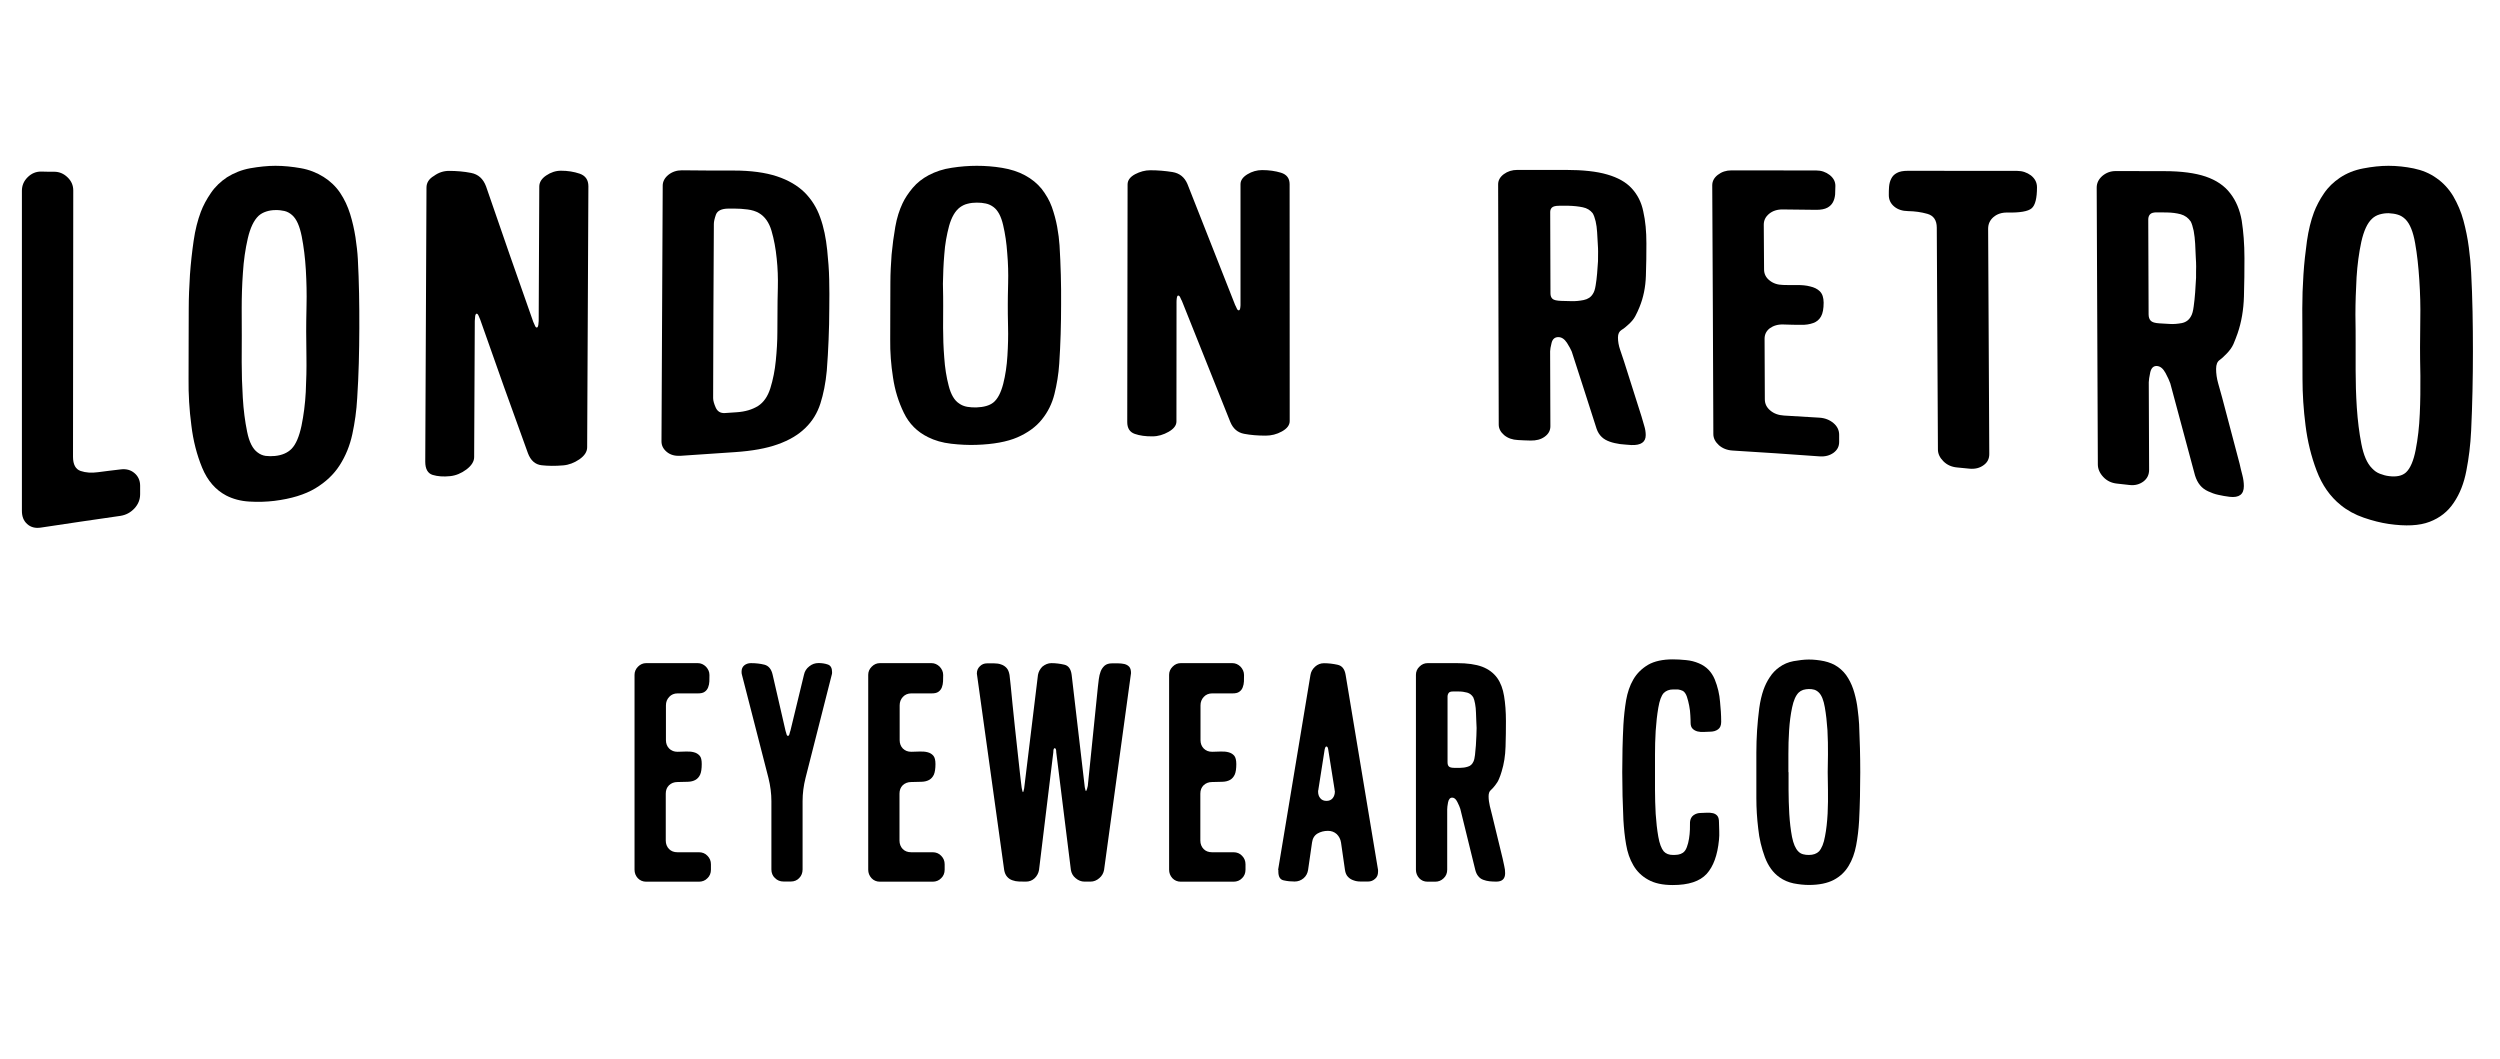
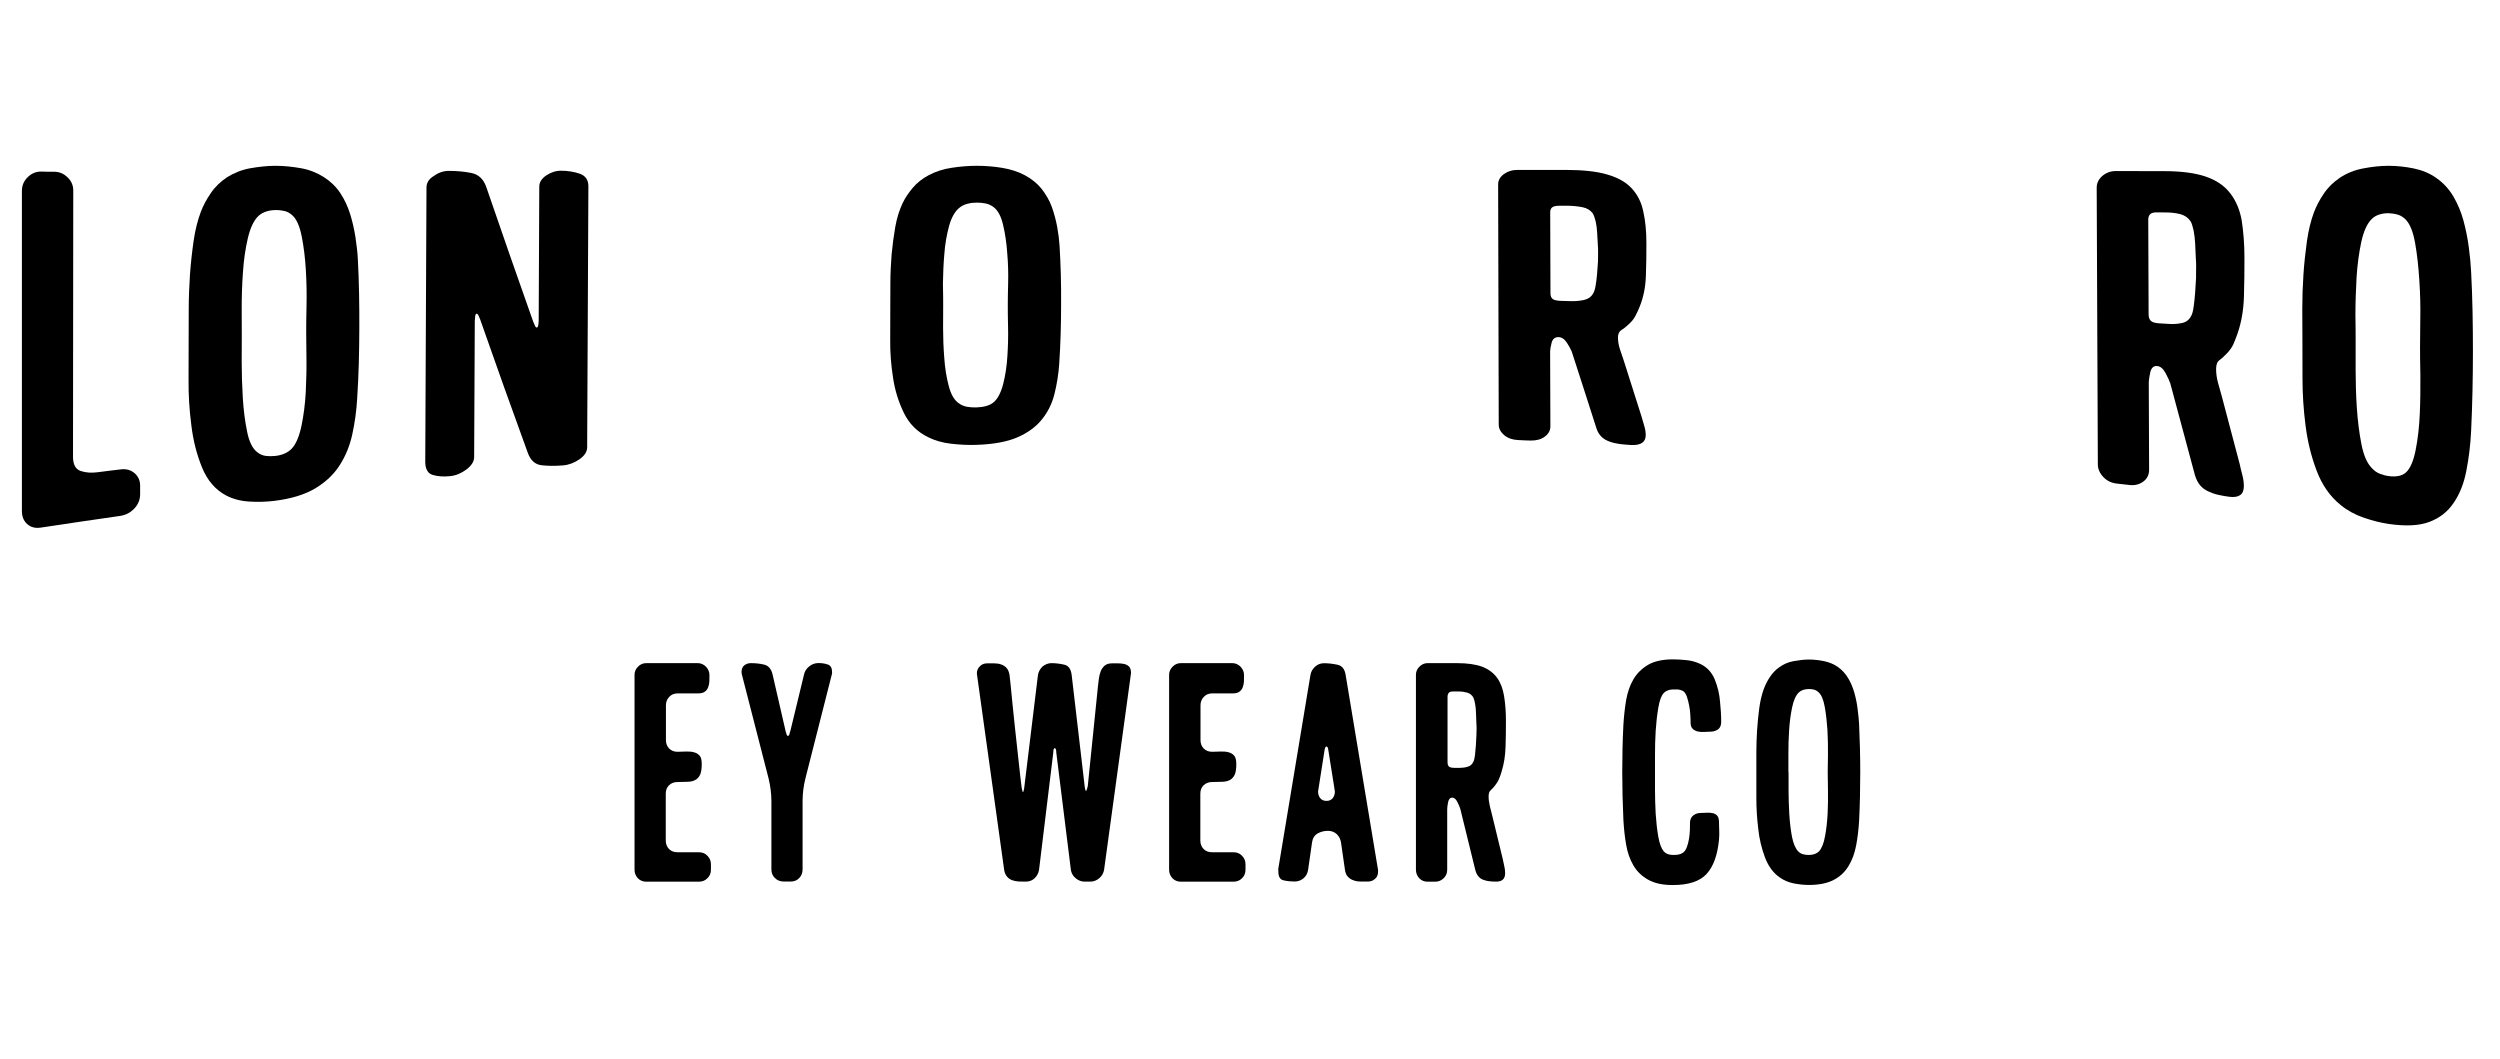
<svg xmlns="http://www.w3.org/2000/svg" width="59" height="25" viewBox="0 0 59 25" fill="none">
  <g clip-path="url(#clip0_10841_28694)">
    <path d="M16.561 18.032C16.561 18.139 16.549 18.224 16.524 18.28C16.497 18.338 16.46 18.379 16.412 18.406C16.363 18.433 16.305 18.448 16.233 18.45C16.162 18.452 16.078 18.456 15.987 18.456C15.908 18.456 15.84 18.483 15.789 18.532C15.737 18.584 15.712 18.648 15.712 18.731V19.838C15.712 19.917 15.739 19.985 15.789 20.037C15.84 20.088 15.904 20.113 15.987 20.113H16.495C16.573 20.113 16.644 20.14 16.695 20.196C16.751 20.252 16.778 20.318 16.778 20.397V20.525C16.778 20.604 16.751 20.674 16.695 20.726C16.644 20.781 16.573 20.808 16.495 20.808H15.249C15.171 20.808 15.103 20.779 15.051 20.724C14.999 20.666 14.975 20.601 14.975 20.525V15.926C14.975 15.853 15.002 15.789 15.057 15.733C15.113 15.677 15.177 15.65 15.249 15.65H16.468C16.541 15.65 16.605 15.679 16.66 15.733C16.712 15.789 16.743 15.853 16.743 15.93C16.743 15.981 16.743 16.031 16.741 16.081C16.739 16.13 16.729 16.178 16.712 16.221C16.695 16.265 16.669 16.3 16.629 16.327C16.592 16.354 16.538 16.364 16.472 16.364H15.991C15.912 16.364 15.844 16.391 15.793 16.447C15.741 16.503 15.716 16.567 15.716 16.648V17.469C15.716 17.548 15.743 17.616 15.793 17.666C15.844 17.717 15.908 17.742 15.991 17.742C16.061 17.742 16.127 17.74 16.191 17.736C16.258 17.734 16.319 17.738 16.375 17.753C16.431 17.767 16.476 17.794 16.512 17.835C16.547 17.872 16.561 17.941 16.561 18.032Z" fill="black" />
    <path d="M17.722 15.65C17.836 15.65 17.943 15.662 18.042 15.687C18.141 15.714 18.205 15.793 18.234 15.923L18.538 17.245C18.544 17.258 18.55 17.28 18.559 17.316C18.567 17.351 18.579 17.367 18.596 17.367C18.612 17.367 18.625 17.351 18.633 17.316C18.641 17.28 18.648 17.258 18.654 17.245L18.974 15.923C18.99 15.845 19.032 15.776 19.1 15.725C19.164 15.673 19.236 15.648 19.319 15.648C19.397 15.648 19.474 15.66 19.538 15.683C19.604 15.706 19.637 15.766 19.637 15.863C19.637 15.892 19.635 15.913 19.629 15.925L19.011 18.358C18.964 18.542 18.941 18.727 18.941 18.907V20.52C18.941 20.599 18.914 20.669 18.862 20.721C18.811 20.777 18.742 20.804 18.664 20.804H18.493C18.41 20.804 18.344 20.777 18.288 20.721C18.232 20.669 18.205 20.599 18.205 20.52V18.907C18.205 18.735 18.183 18.551 18.135 18.358L17.509 15.921C17.503 15.905 17.501 15.88 17.501 15.851C17.501 15.787 17.522 15.739 17.563 15.704C17.606 15.669 17.658 15.65 17.722 15.65Z" fill="black" />
-     <path d="M22.077 18.032C22.077 18.139 22.064 18.224 22.04 18.28C22.013 18.338 21.976 18.379 21.928 18.406C21.878 18.433 21.821 18.448 21.748 18.45C21.678 18.452 21.593 18.456 21.503 18.456C21.424 18.456 21.356 18.483 21.304 18.532C21.253 18.584 21.228 18.648 21.228 18.731V19.838C21.228 19.917 21.255 19.985 21.304 20.037C21.356 20.088 21.42 20.113 21.503 20.113H22.011C22.089 20.113 22.159 20.14 22.211 20.196C22.267 20.252 22.294 20.318 22.294 20.397V20.525C22.294 20.604 22.267 20.674 22.211 20.726C22.159 20.781 22.089 20.808 22.011 20.808H20.765C20.686 20.808 20.618 20.779 20.567 20.724C20.515 20.666 20.49 20.601 20.49 20.525V15.926C20.49 15.853 20.517 15.789 20.573 15.733C20.629 15.677 20.693 15.65 20.765 15.65H21.984C22.056 15.65 22.12 15.679 22.176 15.733C22.228 15.789 22.259 15.853 22.259 15.93C22.259 15.981 22.256 16.031 22.256 16.081C22.254 16.13 22.244 16.178 22.228 16.221C22.211 16.265 22.184 16.3 22.145 16.327C22.108 16.354 22.054 16.364 21.988 16.364H21.507C21.428 16.364 21.36 16.391 21.308 16.447C21.257 16.503 21.232 16.567 21.232 16.648V17.469C21.232 17.548 21.259 17.616 21.308 17.666C21.36 17.717 21.424 17.742 21.507 17.742C21.577 17.742 21.643 17.74 21.707 17.736C21.773 17.734 21.835 17.738 21.891 17.753C21.947 17.767 21.992 17.794 22.027 17.835C22.06 17.872 22.077 17.941 22.077 18.032Z" fill="black" />
    <path d="M24.812 15.65C24.913 15.65 25.017 15.663 25.116 15.686C25.215 15.708 25.273 15.787 25.291 15.926L25.601 18.58C25.614 18.652 25.624 18.681 25.636 18.663C25.649 18.642 25.659 18.605 25.672 18.547L25.911 16.203C25.917 16.151 25.924 16.091 25.932 16.027C25.94 15.961 25.955 15.901 25.975 15.847C25.996 15.791 26.027 15.748 26.068 15.71C26.112 15.673 26.169 15.655 26.244 15.655H26.39C26.442 15.655 26.49 15.661 26.537 15.671C26.585 15.684 26.62 15.704 26.649 15.735C26.678 15.766 26.692 15.818 26.692 15.886L26.056 20.531C26.043 20.604 26.006 20.672 25.944 20.724C25.88 20.779 25.812 20.806 25.738 20.806H25.591C25.519 20.806 25.448 20.779 25.384 20.724C25.32 20.672 25.285 20.604 25.273 20.531L24.928 17.757C24.928 17.692 24.916 17.659 24.893 17.657C24.87 17.655 24.858 17.686 24.858 17.757L24.521 20.531C24.509 20.604 24.473 20.672 24.42 20.724C24.362 20.779 24.294 20.806 24.215 20.806C24.163 20.806 24.11 20.806 24.052 20.804C23.994 20.802 23.94 20.792 23.895 20.775C23.845 20.759 23.804 20.732 23.769 20.692C23.734 20.653 23.711 20.601 23.699 20.535L23.054 15.897C23.054 15.826 23.077 15.77 23.124 15.725C23.172 15.677 23.226 15.655 23.296 15.655H23.461C23.523 15.655 23.577 15.663 23.626 15.681C23.678 15.698 23.719 15.725 23.755 15.764C23.79 15.801 23.812 15.857 23.825 15.93C23.831 15.971 23.839 16.052 23.852 16.176C23.864 16.298 23.878 16.445 23.895 16.614C23.912 16.784 23.93 16.964 23.951 17.154C23.971 17.347 23.992 17.533 24.013 17.721C24.033 17.908 24.05 18.077 24.069 18.233C24.085 18.388 24.102 18.508 24.112 18.593C24.124 18.657 24.133 18.69 24.141 18.694C24.149 18.698 24.157 18.671 24.17 18.607L24.496 15.928C24.509 15.855 24.544 15.791 24.597 15.735C24.663 15.681 24.734 15.65 24.812 15.65Z" fill="black" />
    <path d="M29.177 18.032C29.177 18.139 29.165 18.224 29.14 18.28C29.113 18.338 29.076 18.379 29.029 18.406C28.979 18.433 28.921 18.448 28.849 18.45C28.779 18.452 28.698 18.456 28.603 18.456C28.525 18.456 28.456 18.483 28.405 18.532C28.353 18.584 28.328 18.648 28.328 18.731V19.838C28.328 19.917 28.355 19.985 28.405 20.037C28.456 20.088 28.52 20.113 28.603 20.113H29.111C29.19 20.113 29.26 20.14 29.312 20.196C29.367 20.252 29.394 20.318 29.394 20.397V20.525C29.394 20.604 29.367 20.674 29.312 20.726C29.26 20.781 29.19 20.808 29.111 20.808H27.866C27.787 20.808 27.719 20.779 27.667 20.724C27.616 20.666 27.591 20.601 27.591 20.525V15.926C27.591 15.853 27.618 15.789 27.674 15.733C27.729 15.677 27.793 15.65 27.866 15.65H29.084C29.157 15.65 29.221 15.679 29.276 15.733C29.328 15.789 29.359 15.853 29.359 15.93C29.359 15.981 29.357 16.031 29.357 16.081C29.355 16.13 29.345 16.178 29.328 16.221C29.312 16.265 29.285 16.3 29.245 16.327C29.208 16.354 29.155 16.364 29.088 16.364H28.607C28.529 16.364 28.46 16.391 28.409 16.447C28.357 16.503 28.332 16.567 28.332 16.648V17.469C28.332 17.548 28.359 17.616 28.409 17.666C28.46 17.717 28.525 17.742 28.607 17.742C28.677 17.742 28.744 17.74 28.808 17.736C28.874 17.734 28.936 17.738 28.991 17.753C29.047 17.767 29.093 17.794 29.128 17.835C29.159 17.872 29.177 17.941 29.177 18.032Z" fill="black" />
    <path d="M31.346 17.688C31.34 17.647 31.33 17.624 31.309 17.618C31.288 17.612 31.274 17.634 31.262 17.688L31.115 18.625C31.115 18.638 31.113 18.646 31.109 18.652C31.107 18.659 31.107 18.667 31.107 18.679C31.107 18.743 31.123 18.795 31.158 18.837C31.193 18.88 31.241 18.901 31.305 18.901C31.369 18.901 31.416 18.88 31.452 18.837C31.487 18.793 31.503 18.739 31.503 18.679C31.503 18.667 31.501 18.659 31.497 18.652C31.495 18.646 31.495 18.638 31.495 18.625L31.346 17.688ZM30.163 20.531L30.927 15.928C30.939 15.855 30.974 15.791 31.034 15.735C31.096 15.679 31.167 15.652 31.245 15.652C31.352 15.652 31.46 15.665 31.565 15.688C31.671 15.71 31.735 15.789 31.757 15.928L32.522 20.531V20.574C32.522 20.645 32.499 20.701 32.452 20.74C32.404 20.783 32.352 20.804 32.288 20.804H32.113C32.051 20.804 31.997 20.796 31.947 20.777C31.896 20.761 31.85 20.734 31.813 20.694C31.776 20.657 31.751 20.601 31.741 20.529L31.648 19.883C31.636 19.805 31.6 19.736 31.547 19.685C31.489 19.633 31.421 19.608 31.34 19.608C31.249 19.608 31.165 19.629 31.092 19.672C31.02 19.716 30.977 19.786 30.964 19.883L30.871 20.529C30.859 20.608 30.824 20.676 30.764 20.727C30.702 20.779 30.631 20.804 30.553 20.804C30.466 20.804 30.382 20.796 30.297 20.777C30.212 20.761 30.169 20.692 30.169 20.57V20.529H30.163V20.531Z" fill="black" />
    <path d="M34.848 17.181C34.848 17.146 34.846 17.095 34.841 17.026C34.839 16.956 34.835 16.89 34.833 16.815C34.831 16.745 34.825 16.674 34.812 16.608C34.8 16.542 34.786 16.492 34.769 16.457C34.734 16.401 34.687 16.364 34.627 16.346C34.565 16.329 34.498 16.319 34.426 16.319H34.29C34.238 16.319 34.205 16.331 34.189 16.354C34.172 16.377 34.162 16.406 34.162 16.439V17.984C34.162 18.032 34.17 18.063 34.191 18.086C34.211 18.108 34.253 18.121 34.317 18.121H34.463C34.519 18.121 34.579 18.113 34.639 18.094C34.701 18.077 34.744 18.038 34.773 17.974C34.79 17.939 34.802 17.887 34.81 17.817C34.819 17.744 34.825 17.668 34.831 17.589C34.837 17.51 34.839 17.432 34.843 17.359C34.843 17.287 34.848 17.227 34.848 17.181ZM35.54 17.018C35.54 17.215 35.538 17.415 35.531 17.622C35.525 17.833 35.494 18.028 35.438 18.21C35.422 18.268 35.401 18.323 35.377 18.381C35.354 18.439 35.321 18.489 35.283 18.537C35.248 18.584 35.213 18.619 35.182 18.648C35.147 18.677 35.131 18.725 35.131 18.795C35.131 18.872 35.143 18.946 35.16 19.023C35.18 19.099 35.197 19.174 35.215 19.242L35.463 20.264C35.476 20.322 35.486 20.378 35.5 20.436C35.515 20.494 35.521 20.55 35.521 20.608C35.521 20.74 35.451 20.806 35.315 20.806C35.257 20.806 35.203 20.804 35.151 20.798C35.1 20.792 35.052 20.781 35.005 20.763C34.957 20.746 34.92 20.719 34.889 20.68C34.856 20.643 34.833 20.593 34.817 20.531L34.463 19.089C34.451 19.048 34.428 18.996 34.393 18.926C34.358 18.855 34.317 18.824 34.273 18.824C34.222 18.824 34.189 18.861 34.174 18.936C34.16 19.008 34.154 19.064 34.154 19.099V20.525C34.154 20.604 34.127 20.674 34.071 20.726C34.015 20.781 33.949 20.808 33.87 20.808H33.691C33.608 20.808 33.544 20.779 33.492 20.724C33.441 20.666 33.416 20.601 33.416 20.525V15.926C33.416 15.853 33.443 15.785 33.499 15.733C33.554 15.677 33.618 15.65 33.691 15.65H34.385C34.631 15.65 34.829 15.679 34.98 15.735C35.131 15.793 35.248 15.882 35.333 15.998C35.416 16.114 35.469 16.259 35.496 16.426C35.525 16.6 35.54 16.797 35.54 17.018Z" fill="black" />
    <path d="M39.485 16.271C39.395 16.271 39.32 16.3 39.264 16.355C39.206 16.42 39.165 16.533 39.136 16.703C39.107 16.873 39.087 17.053 39.074 17.249C39.062 17.446 39.058 17.632 39.058 17.816V18.228V18.64C39.058 18.824 39.064 19.01 39.074 19.207C39.087 19.403 39.107 19.581 39.136 19.747C39.165 19.912 39.209 20.026 39.264 20.092C39.316 20.15 39.39 20.177 39.485 20.177C39.527 20.177 39.564 20.175 39.605 20.169C39.647 20.162 39.682 20.148 39.717 20.125C39.758 20.096 39.787 20.053 39.81 19.991C39.832 19.929 39.851 19.864 39.861 19.792C39.874 19.722 39.878 19.649 39.882 19.577C39.884 19.505 39.884 19.445 39.884 19.401C39.89 19.329 39.919 19.273 39.969 19.238C40.02 19.202 40.076 19.186 40.14 19.186C40.188 19.186 40.233 19.184 40.287 19.18C40.339 19.178 40.386 19.182 40.429 19.192C40.473 19.204 40.506 19.225 40.531 19.256C40.557 19.289 40.568 19.339 40.568 19.407C40.568 19.476 40.57 19.544 40.574 19.614C40.578 19.684 40.574 19.751 40.568 19.821C40.533 20.183 40.436 20.448 40.277 20.624C40.115 20.8 39.851 20.887 39.477 20.887C39.237 20.887 39.043 20.845 38.895 20.76C38.746 20.678 38.63 20.564 38.547 20.421C38.463 20.278 38.407 20.115 38.376 19.929C38.343 19.742 38.324 19.55 38.312 19.347C38.295 18.971 38.285 18.594 38.285 18.224C38.285 17.853 38.293 17.479 38.312 17.109C38.324 16.908 38.345 16.713 38.376 16.527C38.409 16.341 38.463 16.178 38.547 16.035C38.63 15.892 38.746 15.778 38.895 15.689C39.043 15.604 39.24 15.561 39.477 15.561C39.574 15.561 39.678 15.567 39.789 15.578C39.901 15.588 40.002 15.615 40.093 15.654C40.27 15.727 40.392 15.855 40.467 16.031C40.539 16.209 40.58 16.387 40.593 16.562C40.609 16.718 40.62 16.875 40.62 17.036C40.62 17.115 40.597 17.177 40.547 17.212C40.498 17.249 40.434 17.268 40.355 17.268C40.308 17.268 40.262 17.27 40.208 17.274C40.157 17.276 40.109 17.274 40.062 17.262C40.014 17.249 39.977 17.229 39.946 17.198C39.913 17.165 39.898 17.119 39.898 17.055C39.898 17.013 39.897 16.958 39.892 16.883C39.89 16.811 39.88 16.732 39.865 16.655C39.851 16.579 39.832 16.507 39.81 16.44C39.787 16.374 39.754 16.329 39.717 16.306C39.682 16.289 39.644 16.277 39.601 16.271C39.566 16.273 39.523 16.271 39.485 16.271Z" fill="black" />
    <path d="M42.21 18.228V18.646C42.21 18.826 42.217 19.014 42.227 19.209C42.239 19.405 42.26 19.583 42.291 19.749C42.324 19.914 42.374 20.028 42.44 20.094C42.475 20.13 42.512 20.15 42.555 20.161C42.599 20.173 42.642 20.177 42.69 20.177C42.791 20.177 42.873 20.148 42.929 20.092C42.991 20.022 43.041 19.906 43.07 19.738C43.103 19.573 43.121 19.393 43.132 19.201C43.14 19.008 43.144 18.822 43.14 18.642C43.138 18.462 43.134 18.323 43.134 18.224C43.134 18.133 43.136 17.994 43.14 17.806C43.142 17.62 43.138 17.43 43.128 17.233C43.115 17.037 43.095 16.858 43.066 16.693C43.037 16.527 42.993 16.414 42.929 16.348C42.894 16.312 42.857 16.29 42.818 16.277C42.776 16.265 42.735 16.261 42.69 16.261C42.644 16.261 42.599 16.269 42.555 16.281C42.512 16.296 42.477 16.317 42.448 16.345C42.378 16.416 42.328 16.532 42.293 16.699C42.258 16.865 42.235 17.045 42.223 17.237C42.21 17.43 42.206 17.616 42.206 17.8V18.224H42.21V18.228ZM42.685 15.565C42.805 15.565 42.927 15.578 43.049 15.603C43.171 15.63 43.283 15.675 43.378 15.743C43.475 15.814 43.555 15.899 43.617 16.006C43.681 16.112 43.729 16.227 43.764 16.354C43.799 16.48 43.826 16.608 43.84 16.736C43.857 16.865 43.869 16.985 43.875 17.092C43.892 17.469 43.902 17.85 43.902 18.226C43.902 18.609 43.894 18.992 43.875 19.368C43.863 19.575 43.84 19.767 43.805 19.952C43.77 20.136 43.712 20.297 43.627 20.436C43.543 20.576 43.427 20.686 43.278 20.765C43.13 20.843 42.933 20.885 42.69 20.885C42.576 20.885 42.456 20.872 42.33 20.848C42.204 20.821 42.095 20.775 41.998 20.705C41.843 20.597 41.729 20.436 41.651 20.229C41.574 20.018 41.518 19.794 41.494 19.554C41.465 19.314 41.45 19.076 41.45 18.837V18.224V17.759C41.45 17.587 41.456 17.411 41.467 17.235C41.479 17.057 41.496 16.885 41.518 16.716C41.541 16.546 41.576 16.401 41.62 16.275C41.655 16.178 41.702 16.078 41.766 15.983C41.828 15.886 41.907 15.805 41.996 15.743C42.093 15.673 42.202 15.627 42.328 15.603C42.452 15.582 42.572 15.565 42.685 15.565Z" fill="black" />
    <path d="M1.277 4.053C1.399 4.053 1.504 4.097 1.595 4.186C1.686 4.273 1.729 4.376 1.729 4.496C1.727 7.008 1.727 8.266 1.723 10.78C1.723 10.964 1.785 11.075 1.903 11.115C2.025 11.156 2.159 11.165 2.312 11.144C2.525 11.117 2.632 11.102 2.845 11.078C2.977 11.061 3.086 11.09 3.173 11.165C3.26 11.237 3.307 11.34 3.307 11.462C3.307 11.545 3.307 11.582 3.307 11.663C3.307 11.789 3.264 11.899 3.173 11.998C3.082 12.095 2.975 12.153 2.845 12.174C2.093 12.282 1.717 12.338 0.965 12.451C0.833 12.472 0.725 12.443 0.641 12.367C0.556 12.29 0.517 12.189 0.517 12.056V4.502C0.517 4.38 0.56 4.275 0.651 4.184C0.742 4.093 0.847 4.049 0.969 4.049C1.091 4.053 1.153 4.053 1.277 4.053Z" fill="black" />
    <path d="M5.706 7.917C5.706 8.063 5.706 8.272 5.704 8.541C5.704 8.812 5.712 9.094 5.73 9.386C5.747 9.677 5.782 9.944 5.832 10.188C5.881 10.434 5.964 10.594 6.078 10.677C6.133 10.72 6.197 10.749 6.268 10.759C6.338 10.768 6.41 10.768 6.487 10.761C6.656 10.745 6.79 10.685 6.881 10.592C6.986 10.484 7.061 10.3 7.115 10.05C7.166 9.801 7.201 9.537 7.216 9.253C7.23 8.97 7.236 8.694 7.232 8.432C7.23 8.167 7.226 7.964 7.226 7.821C7.226 7.687 7.228 7.482 7.234 7.209C7.241 6.934 7.234 6.657 7.218 6.371C7.201 6.085 7.168 5.823 7.121 5.581C7.073 5.339 7.001 5.171 6.896 5.078C6.84 5.028 6.78 4.995 6.712 4.979C6.646 4.964 6.575 4.956 6.499 4.958C6.423 4.958 6.35 4.97 6.28 4.993C6.21 5.016 6.152 5.049 6.104 5.092C5.991 5.198 5.906 5.376 5.848 5.626C5.79 5.877 5.751 6.146 5.733 6.435C5.712 6.725 5.704 7.008 5.704 7.281C5.706 7.561 5.706 7.772 5.706 7.917ZM6.501 3.913C6.699 3.913 6.898 3.934 7.098 3.969C7.298 4.004 7.48 4.077 7.637 4.176C7.794 4.275 7.926 4.401 8.028 4.552C8.129 4.703 8.207 4.871 8.263 5.051C8.319 5.231 8.36 5.415 8.389 5.599C8.416 5.783 8.437 5.955 8.445 6.112C8.474 6.652 8.482 7.199 8.48 7.745C8.478 8.297 8.466 8.852 8.43 9.394C8.414 9.692 8.373 9.977 8.315 10.246C8.257 10.515 8.158 10.759 8.017 10.979C7.877 11.198 7.685 11.378 7.441 11.525C7.195 11.672 6.875 11.771 6.472 11.821C6.286 11.843 6.09 11.85 5.883 11.837C5.677 11.825 5.495 11.775 5.338 11.694C5.088 11.562 4.898 11.345 4.772 11.041C4.646 10.736 4.559 10.401 4.516 10.037C4.468 9.673 4.446 9.307 4.45 8.943C4.45 8.579 4.452 8.262 4.452 7.999C4.452 7.788 4.452 7.55 4.454 7.288C4.454 7.025 4.466 6.756 4.483 6.483C4.503 6.208 4.532 5.943 4.57 5.682C4.607 5.421 4.667 5.194 4.739 5.001C4.795 4.852 4.875 4.703 4.979 4.552C5.08 4.403 5.212 4.281 5.357 4.184C5.518 4.083 5.702 4.008 5.904 3.971C6.117 3.934 6.313 3.913 6.501 3.913Z" fill="black" />
    <path d="M10.595 4.033C10.773 4.033 10.949 4.047 11.118 4.081C11.287 4.114 11.403 4.217 11.471 4.399C11.918 5.696 12.139 6.336 12.585 7.596C12.593 7.61 12.605 7.637 12.62 7.674C12.634 7.712 12.649 7.73 12.669 7.73C12.686 7.73 12.698 7.707 12.705 7.664C12.711 7.621 12.711 7.592 12.713 7.577C12.719 6.307 12.721 5.674 12.727 4.403C12.727 4.302 12.783 4.213 12.891 4.141C12.998 4.068 13.116 4.029 13.238 4.029C13.399 4.029 13.543 4.052 13.682 4.099C13.818 4.147 13.886 4.246 13.886 4.397C13.874 6.859 13.87 8.09 13.857 10.554C13.857 10.662 13.795 10.755 13.674 10.84C13.552 10.923 13.424 10.972 13.291 10.983C13.101 10.999 12.932 10.997 12.783 10.98C12.632 10.964 12.523 10.867 12.459 10.695C12.006 9.452 11.783 8.821 11.333 7.542C11.325 7.527 11.312 7.498 11.298 7.459C11.283 7.422 11.265 7.401 11.248 7.403C11.232 7.403 11.215 7.43 11.213 7.476C11.207 7.523 11.205 7.554 11.205 7.573C11.199 8.858 11.197 9.499 11.19 10.788C11.19 10.889 11.128 10.989 11.007 11.08C10.885 11.171 10.757 11.223 10.624 11.237C10.463 11.254 10.327 11.243 10.211 11.208C10.096 11.173 10.036 11.067 10.036 10.898C10.048 8.312 10.052 7.014 10.065 4.428C10.065 4.314 10.122 4.221 10.242 4.151C10.352 4.07 10.472 4.033 10.595 4.033Z" fill="black" />
-     <path d="M17.388 9.729C17.584 9.716 17.752 9.667 17.892 9.58C18.02 9.497 18.119 9.359 18.181 9.16C18.243 8.959 18.287 8.742 18.309 8.512C18.332 8.283 18.346 8.053 18.346 7.836C18.346 7.616 18.349 7.445 18.349 7.319C18.349 7.192 18.351 7.019 18.357 6.791C18.363 6.563 18.355 6.332 18.33 6.1C18.307 5.866 18.266 5.647 18.208 5.448C18.15 5.248 18.047 5.107 17.911 5.028C17.838 4.985 17.745 4.956 17.64 4.943C17.532 4.929 17.433 4.923 17.34 4.923C17.278 4.923 17.247 4.923 17.186 4.923C17.029 4.925 16.931 4.972 16.896 5.065C16.863 5.159 16.847 5.231 16.847 5.285C16.838 6.93 16.834 7.751 16.83 9.396C16.83 9.454 16.851 9.53 16.892 9.621C16.933 9.712 17.006 9.754 17.107 9.748C17.221 9.739 17.276 9.735 17.388 9.729ZM17.32 4.025C17.723 4.025 18.063 4.072 18.334 4.161C18.609 4.252 18.824 4.381 18.987 4.54C19.15 4.703 19.276 4.9 19.357 5.132C19.441 5.361 19.493 5.622 19.522 5.903C19.545 6.133 19.565 6.365 19.569 6.592C19.573 6.82 19.576 7.052 19.571 7.281C19.571 7.528 19.565 7.772 19.555 8.014C19.545 8.256 19.532 8.504 19.512 8.75C19.485 9.04 19.433 9.299 19.361 9.524C19.288 9.75 19.171 9.942 19.005 10.101C18.84 10.263 18.623 10.391 18.355 10.486C18.086 10.583 17.747 10.643 17.347 10.67C16.834 10.703 16.576 10.72 16.062 10.757C15.93 10.765 15.822 10.736 15.737 10.666C15.653 10.596 15.611 10.515 15.611 10.416C15.624 8.001 15.628 6.795 15.64 4.381C15.64 4.283 15.688 4.196 15.774 4.126C15.865 4.054 15.971 4.019 16.093 4.019C16.586 4.025 16.83 4.025 17.32 4.025Z" fill="black" />
    <path d="M22.259 7.221C22.259 7.341 22.259 7.517 22.257 7.739C22.257 7.964 22.265 8.198 22.284 8.436C22.3 8.678 22.335 8.899 22.389 9.104C22.441 9.309 22.523 9.45 22.635 9.522C22.691 9.563 22.755 9.588 22.827 9.601C22.897 9.613 22.97 9.617 23.046 9.615C23.215 9.609 23.352 9.572 23.443 9.499C23.548 9.414 23.622 9.265 23.676 9.059C23.728 8.854 23.761 8.632 23.775 8.397C23.79 8.161 23.796 7.929 23.79 7.708C23.784 7.486 23.784 7.312 23.784 7.194C23.784 7.081 23.786 6.911 23.792 6.681C23.798 6.452 23.792 6.218 23.771 5.978C23.755 5.738 23.722 5.517 23.674 5.312C23.627 5.107 23.552 4.966 23.449 4.888C23.393 4.846 23.333 4.817 23.265 4.803C23.199 4.788 23.129 4.782 23.052 4.782C22.976 4.782 22.904 4.79 22.833 4.809C22.763 4.825 22.705 4.857 22.656 4.892C22.542 4.977 22.457 5.125 22.399 5.33C22.344 5.537 22.302 5.759 22.286 5.999C22.265 6.239 22.257 6.468 22.253 6.696C22.259 6.928 22.259 7.099 22.259 7.221ZM23.052 3.913C23.251 3.913 23.449 3.928 23.649 3.961C23.85 3.994 24.032 4.052 24.189 4.137C24.346 4.221 24.478 4.329 24.583 4.457C24.684 4.59 24.767 4.728 24.823 4.883C24.878 5.039 24.92 5.194 24.949 5.351C24.978 5.508 24.996 5.655 25.005 5.79C25.033 6.251 25.046 6.714 25.042 7.18C25.042 7.65 25.029 8.119 24.998 8.581C24.982 8.831 24.941 9.073 24.885 9.299C24.829 9.524 24.73 9.725 24.587 9.901C24.447 10.076 24.253 10.215 24.011 10.321C23.769 10.426 23.443 10.486 23.038 10.499C22.852 10.505 22.654 10.496 22.447 10.472C22.241 10.449 22.057 10.395 21.9 10.316C21.645 10.19 21.456 10.002 21.331 9.743C21.206 9.487 21.119 9.21 21.075 8.908C21.028 8.61 21.005 8.31 21.009 8.012C21.009 7.714 21.011 7.457 21.011 7.244C21.011 7.072 21.013 6.88 21.013 6.663C21.013 6.446 21.026 6.228 21.042 6.005C21.063 5.783 21.092 5.564 21.129 5.353C21.166 5.14 21.226 4.956 21.3 4.799C21.356 4.679 21.437 4.557 21.54 4.434C21.643 4.312 21.77 4.213 21.918 4.134C22.079 4.05 22.259 3.988 22.466 3.959C22.666 3.928 22.864 3.913 23.052 3.913Z" fill="black" />
-     <path d="M27.146 4.018C27.324 4.018 27.5 4.033 27.669 4.06C27.838 4.087 27.954 4.182 28.022 4.339C28.471 5.483 28.698 6.056 29.15 7.2C29.158 7.215 29.171 7.238 29.185 7.273C29.2 7.308 29.214 7.324 29.235 7.324C29.251 7.324 29.264 7.308 29.27 7.267C29.276 7.229 29.276 7.202 29.276 7.188C29.276 6.052 29.276 5.483 29.276 4.347C29.276 4.256 29.332 4.178 29.439 4.113C29.547 4.047 29.665 4.014 29.786 4.014C29.948 4.014 30.096 4.035 30.231 4.076C30.367 4.118 30.435 4.209 30.435 4.347C30.435 6.584 30.437 7.701 30.437 9.936C30.437 10.033 30.375 10.114 30.253 10.182C30.131 10.25 30.003 10.281 29.871 10.281C29.681 10.281 29.512 10.267 29.361 10.238C29.21 10.209 29.101 10.118 29.035 9.958C28.576 8.814 28.349 8.245 27.892 7.099C27.884 7.085 27.871 7.062 27.857 7.027C27.843 6.991 27.824 6.975 27.807 6.975C27.787 6.975 27.779 6.996 27.772 7.039C27.766 7.08 27.766 7.109 27.766 7.124C27.766 8.253 27.764 8.818 27.764 9.948C27.764 10.039 27.702 10.12 27.58 10.19C27.458 10.26 27.33 10.298 27.198 10.298C27.037 10.3 26.898 10.281 26.781 10.24C26.661 10.198 26.603 10.105 26.603 9.96C26.605 7.718 26.609 6.596 26.611 4.353C26.611 4.256 26.669 4.176 26.789 4.111C26.905 4.051 27.024 4.018 27.146 4.018Z" fill="black" />
    <path d="M37.715 5.934C37.715 5.891 37.713 5.827 37.707 5.742C37.701 5.655 37.699 5.566 37.692 5.479C37.686 5.388 37.676 5.303 37.657 5.223C37.637 5.14 37.614 5.076 37.587 5.032C37.531 4.96 37.453 4.912 37.354 4.892C37.254 4.871 37.143 4.859 37.021 4.856C36.93 4.856 36.887 4.856 36.796 4.856C36.711 4.856 36.655 4.871 36.626 4.898C36.597 4.927 36.585 4.962 36.585 5.003C36.587 5.771 36.587 6.156 36.591 6.925C36.591 6.983 36.608 7.025 36.641 7.054C36.674 7.083 36.742 7.097 36.845 7.101C36.943 7.103 36.992 7.103 37.085 7.107C37.178 7.11 37.275 7.101 37.374 7.081C37.473 7.06 37.546 7.014 37.593 6.934C37.622 6.892 37.643 6.826 37.657 6.737C37.672 6.646 37.684 6.553 37.692 6.454C37.701 6.354 37.707 6.257 37.713 6.164C37.713 6.065 37.715 5.99 37.715 5.934ZM38.855 5.744C38.855 5.99 38.853 6.243 38.843 6.51C38.835 6.772 38.785 7.021 38.692 7.248C38.663 7.321 38.63 7.391 38.593 7.461C38.556 7.532 38.5 7.596 38.438 7.652C38.382 7.703 38.327 7.753 38.269 7.786C38.213 7.821 38.184 7.879 38.184 7.966C38.184 8.059 38.201 8.156 38.234 8.252C38.267 8.351 38.298 8.442 38.327 8.529C38.492 9.048 38.575 9.309 38.74 9.83C38.76 9.903 38.781 9.977 38.804 10.05C38.827 10.122 38.839 10.197 38.839 10.269C38.839 10.434 38.727 10.511 38.5 10.503C38.407 10.496 38.316 10.49 38.231 10.48C38.147 10.467 38.066 10.451 37.992 10.424C37.916 10.397 37.851 10.362 37.8 10.312C37.748 10.263 37.707 10.198 37.68 10.12C37.447 9.387 37.327 9.025 37.093 8.297C37.073 8.248 37.035 8.177 36.98 8.09C36.922 8.003 36.858 7.958 36.781 7.956C36.697 7.954 36.641 7.999 36.618 8.09C36.595 8.183 36.583 8.248 36.583 8.291C36.585 9.001 36.585 9.354 36.589 10.06C36.589 10.159 36.546 10.24 36.455 10.306C36.364 10.372 36.255 10.399 36.122 10.397C36.003 10.395 35.945 10.391 35.825 10.385C35.693 10.379 35.585 10.341 35.498 10.269C35.414 10.197 35.37 10.114 35.37 10.021C35.364 7.751 35.362 6.619 35.356 4.35C35.356 4.259 35.399 4.178 35.49 4.11C35.581 4.043 35.687 4.01 35.808 4.01C36.267 4.01 36.494 4.01 36.951 4.01C37.356 4.01 37.682 4.045 37.93 4.118C38.18 4.19 38.374 4.298 38.51 4.447C38.647 4.596 38.738 4.776 38.781 4.989C38.833 5.216 38.855 5.465 38.855 5.744Z" fill="black" />
-     <path d="M43.038 7.143C43.038 7.285 43.018 7.393 42.977 7.467C42.935 7.542 42.875 7.594 42.793 7.623C42.714 7.652 42.615 7.67 42.497 7.666C42.382 7.666 42.247 7.664 42.094 7.658C41.962 7.652 41.855 7.685 41.77 7.745C41.685 7.809 41.644 7.892 41.644 7.995C41.646 8.568 41.646 8.854 41.65 9.425C41.65 9.53 41.694 9.617 41.778 9.687C41.863 9.76 41.97 9.799 42.103 9.807C42.435 9.828 42.6 9.836 42.937 9.857C43.069 9.865 43.179 9.909 43.27 9.985C43.361 10.062 43.404 10.155 43.404 10.261C43.404 10.327 43.404 10.362 43.404 10.43C43.404 10.536 43.361 10.62 43.27 10.687C43.179 10.751 43.072 10.78 42.937 10.77C42.117 10.711 41.71 10.683 40.89 10.633C40.758 10.625 40.65 10.581 40.564 10.505C40.479 10.426 40.435 10.341 40.435 10.244C40.427 7.896 40.421 6.723 40.409 4.372C40.409 4.279 40.452 4.194 40.541 4.126C40.632 4.056 40.737 4.021 40.859 4.021C41.661 4.021 42.059 4.021 42.863 4.023C42.985 4.023 43.09 4.06 43.181 4.13C43.272 4.203 43.315 4.287 43.315 4.387C43.315 4.457 43.313 4.521 43.309 4.587C43.303 4.652 43.288 4.714 43.26 4.767C43.231 4.823 43.187 4.869 43.125 4.902C43.063 4.935 42.977 4.952 42.865 4.952C42.551 4.949 42.39 4.945 42.076 4.943C41.944 4.941 41.836 4.976 41.752 5.045C41.667 5.115 41.625 5.2 41.625 5.301C41.627 5.725 41.627 5.938 41.632 6.361C41.632 6.462 41.675 6.551 41.76 6.617C41.844 6.687 41.952 6.723 42.084 6.725C42.198 6.727 42.309 6.731 42.417 6.727C42.524 6.727 42.627 6.735 42.72 6.76C42.813 6.781 42.89 6.818 42.947 6.874C43.01 6.936 43.036 7.023 43.038 7.143Z" fill="black" />
-     <path d="M46.187 11.032C46.055 11.02 45.947 10.97 45.863 10.885C45.778 10.8 45.735 10.707 45.735 10.608C45.726 8.514 45.72 7.467 45.708 5.374C45.708 5.196 45.631 5.088 45.487 5.047C45.34 5.005 45.189 4.985 45.028 4.982C44.896 4.98 44.788 4.945 44.704 4.875C44.619 4.805 44.576 4.714 44.576 4.606C44.576 4.536 44.576 4.469 44.582 4.405C44.588 4.341 44.602 4.277 44.632 4.219C44.66 4.161 44.704 4.114 44.766 4.082C44.828 4.047 44.914 4.031 45.026 4.031C46.059 4.033 46.573 4.033 47.606 4.033C47.728 4.033 47.836 4.07 47.931 4.14C48.023 4.213 48.073 4.306 48.073 4.42C48.073 4.676 48.032 4.844 47.947 4.916C47.862 4.989 47.67 5.022 47.371 5.016C47.239 5.014 47.131 5.051 47.046 5.123C46.962 5.196 46.92 5.287 46.92 5.398C46.933 7.523 46.935 8.589 46.947 10.716C46.947 10.827 46.904 10.914 46.813 10.978C46.722 11.045 46.615 11.072 46.484 11.061C46.365 11.049 46.305 11.043 46.187 11.032Z" fill="black" />
    <path d="M51.829 6.29C51.829 6.241 51.827 6.164 51.82 6.063C51.814 5.961 51.812 5.858 51.806 5.752C51.8 5.647 51.789 5.545 51.771 5.448C51.75 5.351 51.727 5.276 51.701 5.227C51.643 5.142 51.566 5.086 51.467 5.057C51.368 5.03 51.256 5.016 51.135 5.014C51.044 5.012 51 5.012 50.909 5.012C50.825 5.01 50.769 5.026 50.74 5.059C50.711 5.092 50.699 5.132 50.699 5.181C50.701 6.075 50.705 6.524 50.707 7.418C50.707 7.484 50.724 7.534 50.757 7.569C50.79 7.604 50.856 7.625 50.961 7.631C51.058 7.637 51.104 7.639 51.201 7.645C51.294 7.652 51.391 7.643 51.49 7.625C51.589 7.604 51.661 7.552 51.709 7.461C51.738 7.412 51.758 7.335 51.771 7.232C51.785 7.126 51.798 7.016 51.806 6.898C51.814 6.783 51.82 6.669 51.827 6.557C51.825 6.447 51.829 6.356 51.829 6.29ZM52.969 6.09C52.969 6.381 52.967 6.685 52.957 6.998C52.948 7.31 52.899 7.602 52.806 7.871C52.777 7.956 52.744 8.036 52.709 8.121C52.672 8.204 52.616 8.276 52.554 8.341C52.498 8.398 52.442 8.454 52.384 8.496C52.329 8.533 52.3 8.603 52.3 8.707C52.3 8.818 52.316 8.932 52.349 9.048C52.382 9.164 52.413 9.276 52.442 9.381C52.608 10.004 52.69 10.316 52.855 10.945C52.872 11.032 52.897 11.121 52.919 11.21C52.942 11.297 52.955 11.386 52.955 11.471C52.955 11.669 52.843 11.75 52.62 11.725C52.527 11.713 52.436 11.698 52.351 11.678C52.267 11.661 52.188 11.63 52.112 11.595C52.035 11.56 51.971 11.512 51.922 11.452C51.87 11.39 51.831 11.312 51.802 11.219C51.568 10.343 51.453 9.911 51.219 9.048C51.199 8.99 51.161 8.905 51.106 8.802C51.048 8.696 50.984 8.645 50.907 8.638C50.823 8.632 50.771 8.682 50.746 8.787C50.724 8.893 50.711 8.972 50.711 9.021C50.713 9.847 50.717 10.258 50.719 11.086C50.719 11.202 50.676 11.293 50.585 11.363C50.494 11.43 50.387 11.461 50.257 11.446C50.137 11.434 50.079 11.425 49.961 11.413C49.829 11.399 49.722 11.347 49.637 11.256C49.552 11.165 49.509 11.065 49.509 10.96C49.496 8.347 49.492 7.041 49.482 4.428C49.482 4.323 49.525 4.232 49.614 4.153C49.705 4.076 49.81 4.037 49.932 4.037C50.391 4.037 50.618 4.037 51.075 4.039C51.48 4.039 51.806 4.083 52.054 4.167C52.302 4.252 52.498 4.383 52.634 4.563C52.771 4.738 52.862 4.958 52.905 5.208C52.944 5.461 52.969 5.756 52.969 6.09Z" fill="black" />
    <path d="M55.593 8.084C55.593 8.235 55.593 8.454 55.593 8.736C55.593 9.019 55.601 9.313 55.621 9.621C55.642 9.93 55.677 10.213 55.729 10.48C55.781 10.745 55.863 10.935 55.977 11.049C56.033 11.111 56.097 11.155 56.167 11.181C56.237 11.208 56.309 11.229 56.386 11.237C56.555 11.258 56.69 11.231 56.78 11.15C56.882 11.057 56.96 10.875 57.01 10.617C57.061 10.356 57.094 10.075 57.107 9.764C57.121 9.458 57.123 9.16 57.121 8.868C57.115 8.579 57.113 8.355 57.113 8.2C57.113 8.053 57.115 7.83 57.119 7.532C57.125 7.234 57.117 6.928 57.096 6.611C57.076 6.299 57.045 6.007 56.997 5.738C56.95 5.469 56.875 5.285 56.772 5.179C56.716 5.123 56.656 5.086 56.588 5.066C56.522 5.045 56.452 5.037 56.376 5.032C56.299 5.03 56.227 5.041 56.157 5.061C56.086 5.082 56.028 5.117 55.981 5.161C55.867 5.266 55.785 5.45 55.727 5.707C55.671 5.968 55.634 6.245 55.615 6.545C55.599 6.845 55.588 7.137 55.588 7.424C55.593 7.71 55.593 7.931 55.593 8.084ZM56.367 3.913C56.563 3.913 56.764 3.934 56.964 3.975C57.165 4.017 57.346 4.091 57.503 4.205C57.664 4.317 57.795 4.461 57.898 4.633C57.999 4.809 58.082 4.997 58.138 5.206C58.193 5.413 58.237 5.624 58.264 5.837C58.292 6.05 58.311 6.247 58.319 6.425C58.352 7.043 58.361 7.668 58.361 8.291C58.361 8.922 58.348 9.549 58.319 10.163C58.303 10.499 58.264 10.815 58.206 11.109C58.15 11.405 58.051 11.655 57.91 11.862C57.77 12.073 57.582 12.222 57.338 12.315C57.096 12.408 56.776 12.423 56.373 12.365C56.188 12.338 55.991 12.288 55.787 12.218C55.582 12.148 55.398 12.048 55.241 11.92C54.987 11.715 54.801 11.446 54.673 11.109C54.545 10.772 54.458 10.418 54.411 10.043C54.363 9.669 54.339 9.303 54.339 8.937C54.339 8.572 54.337 8.26 54.337 7.997C54.337 7.786 54.337 7.55 54.334 7.285C54.334 7.023 54.343 6.754 54.361 6.483C54.378 6.212 54.409 5.945 54.444 5.688C54.481 5.432 54.537 5.204 54.609 5.012C54.665 4.865 54.743 4.714 54.845 4.565C54.946 4.416 55.074 4.294 55.223 4.194C55.38 4.089 55.564 4.014 55.77 3.975C55.983 3.934 56.181 3.913 56.367 3.913Z" fill="black" />
  </g>
  <defs>
    <clipPath id="clip0_10841_28694">
      <rect width="58.875" height="18" fill="white" transform="translate(0 3.4)" />
    </clipPath>
  </defs>
</svg>